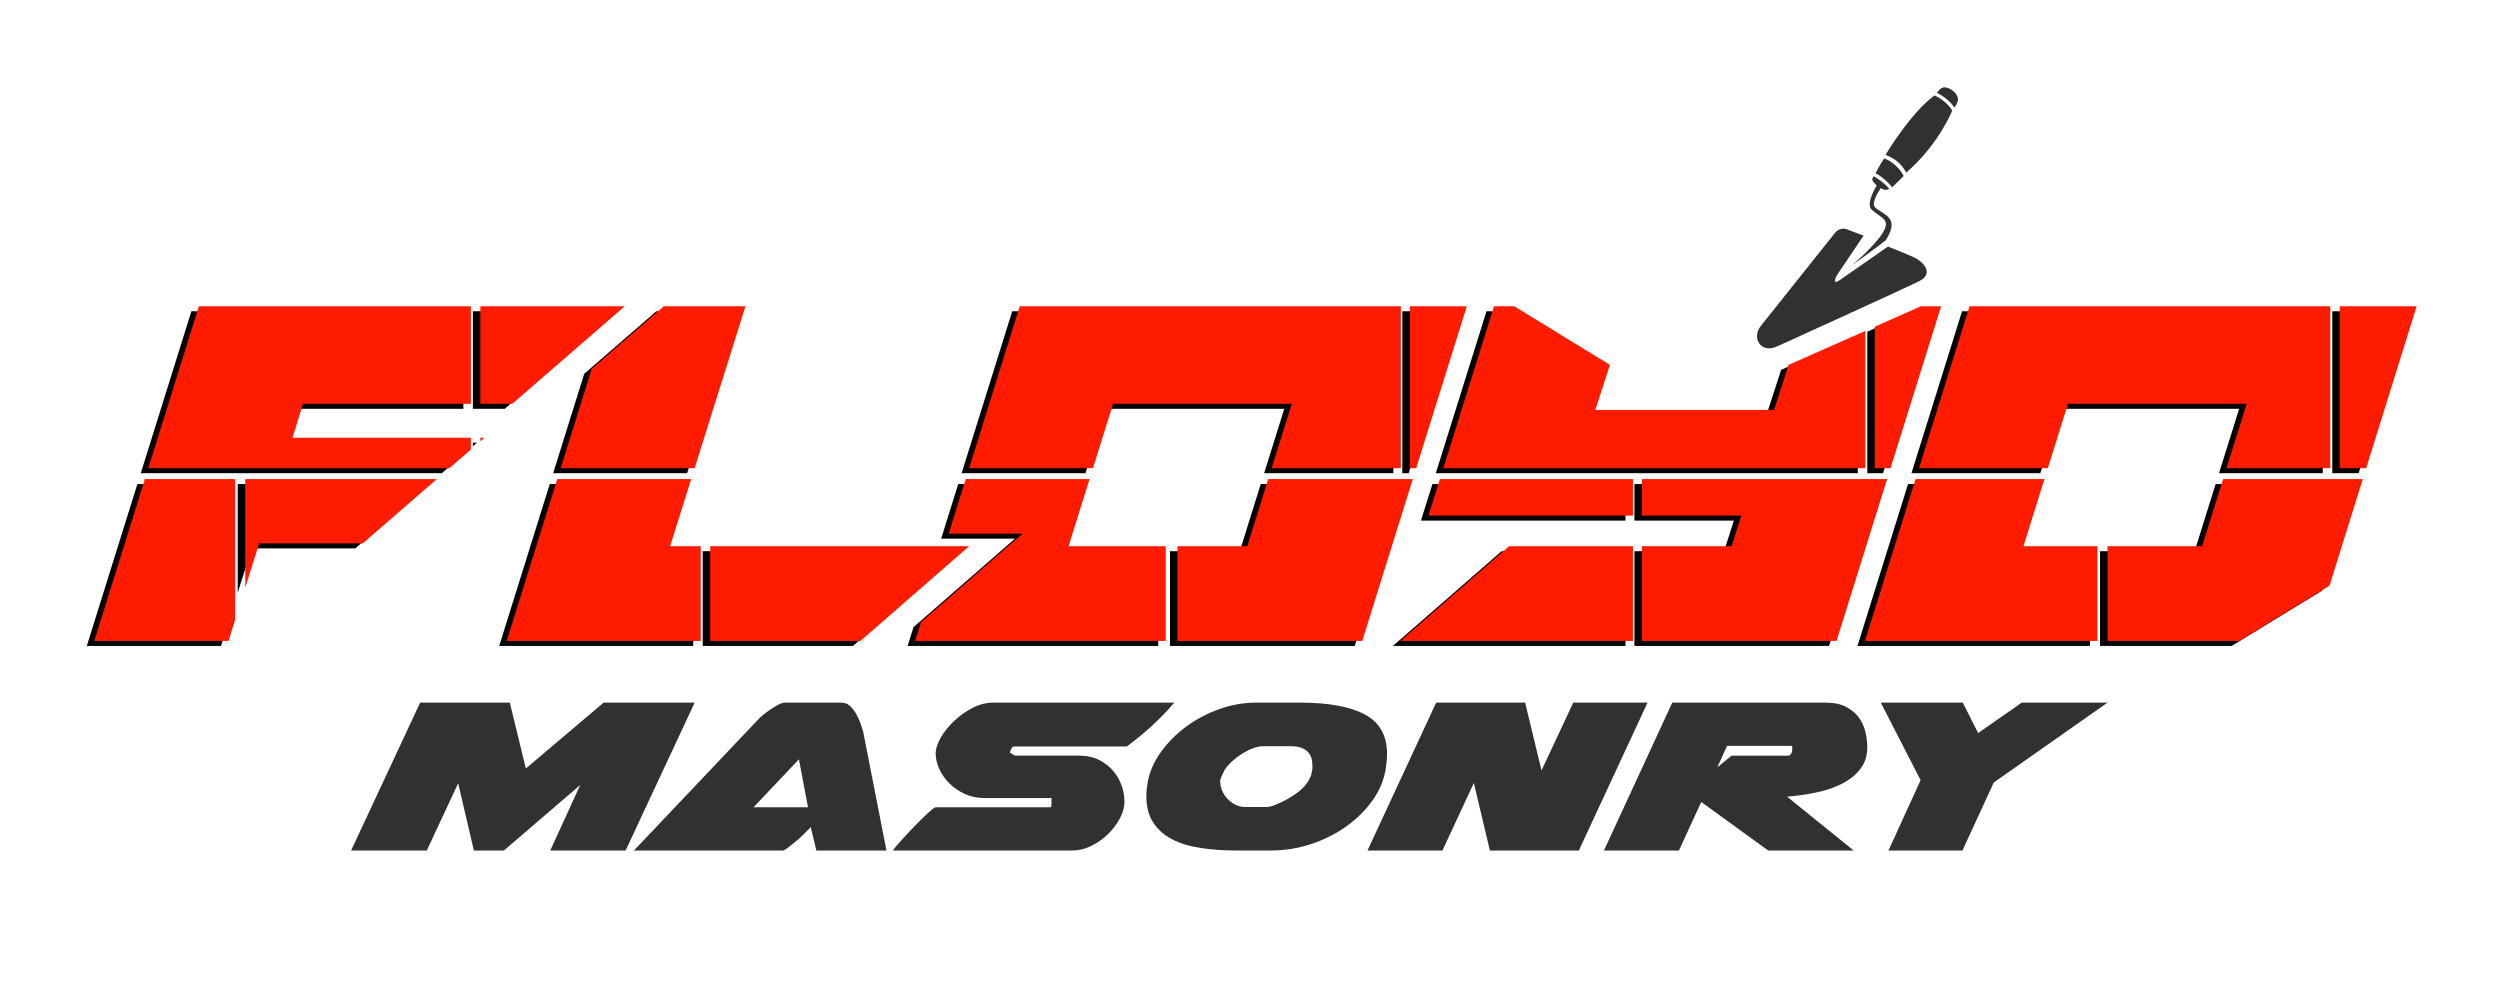
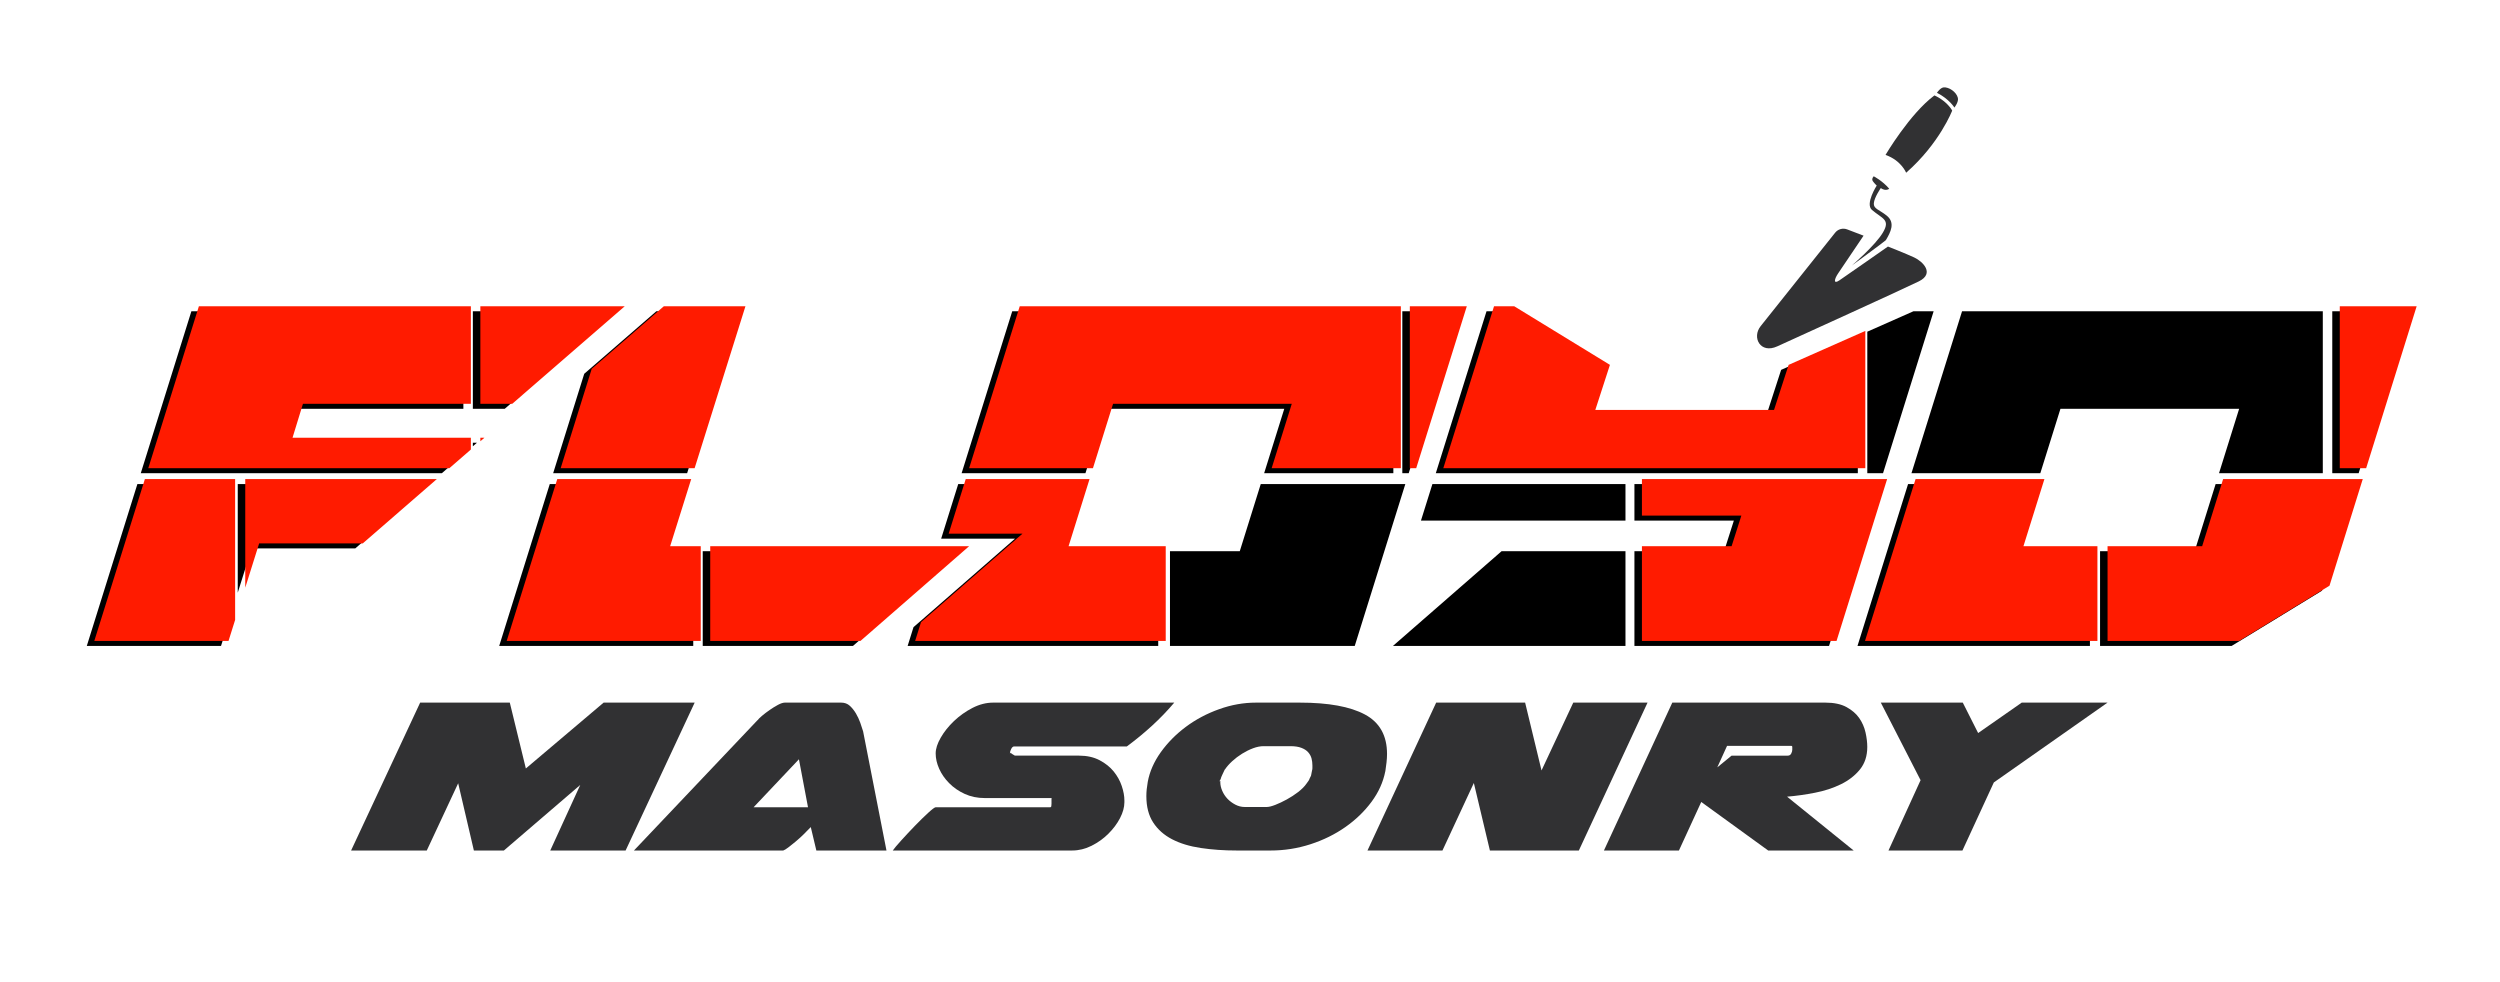
<svg xmlns="http://www.w3.org/2000/svg" viewBox="0 0.327 1000 392.673" width="1000" height="393">
  <defs>
    <clipPath clipPathUnits="userSpaceOnUse" id="cp1">
      <path d="m964.96 120.52l-36.16 115.92-44.77 27.37h-142.68l44.77-143.29zm-69.3 43.16h-71.48l-17.8 56.96h71.48zm-511.01 56.96l-49.51 43.17h-137.11l35.66-114.13 33.63-29.16h29.16l-31.42 100.12zm200.37-100.12l-44.77 143.29h-178.84l3.99-12.78 40.59-35.39h-29.53l29.73-95.12zm-71.31 43.16h-71.48l-17.8 56.96h71.48zm261.04-43.16l-44.78 143.29h-178.84l49.51-43.17h89l3.9-12.23h-125.16l27.53-87.89 45.06 27.59-5.84 18.02h71.48l5.84-18.02zm-583.98 56.74l-48.67 42.27h-41.44l-13.91 44.28h-53.68l44.78-143.29h173.83l-49.78 43.16h-83.72l-4.17 13.58z" />
    </clipPath>
    <clipPath clipPathUnits="userSpaceOnUse" id="cp2">
      <path d="m964.96 120.52l-36.16 115.92-44.77 27.37h-142.68l44.77-143.29zm-69.3 43.16h-71.48l-17.8 56.96h71.48zm-511.01 56.96l-49.51 43.17h-137.11l35.66-114.13 33.63-29.16h29.16l-31.42 100.12zm200.37-100.12l-44.77 143.29h-178.84l3.99-12.78 40.59-35.39h-29.53l29.73-95.12zm-71.31 43.16h-71.48l-17.8 56.96h71.48zm261.04-43.16l-44.78 143.29h-178.84l49.51-43.17h89l3.9-12.23h-125.16l27.53-87.89 45.06 27.59-5.84 18.02h71.48l5.84-18.02zm-583.98 56.74l-48.67 42.27h-41.44l-13.91 44.28h-53.68l44.78-143.29h173.83l-49.78 43.16h-83.72l-4.17 13.58z" />
    </clipPath>
    <clipPath clipPathUnits="userSpaceOnUse" id="cp3">
      <path d="m964.96 120.52l-36.16 115.92-44.77 27.37h-142.68l44.77-143.29zm-69.3 43.16h-71.48l-17.8 56.96h71.48zm-511.01 56.96l-49.51 43.17h-137.11l35.66-114.13 33.63-29.16h29.16l-31.42 100.12zm200.37-100.12l-44.77 143.29h-178.84l3.99-12.78 40.59-35.39h-29.53l29.73-95.12zm-71.31 43.16h-71.48l-17.8 56.96h71.48zm261.04-43.16l-44.78 143.29h-178.84l49.51-43.17h89l3.9-12.23h-125.16l27.53-87.89 45.06 27.59-5.84 18.02h71.48l5.84-18.02zm-583.98 56.74l-48.67 42.27h-41.44l-13.91 44.28h-53.68l44.78-143.29h173.83l-49.78 43.16h-83.72l-4.17 13.58z" />
    </clipPath>
    <clipPath clipPathUnits="userSpaceOnUse" id="cp4">
      <path d="m967.96 118.52l-36.16 115.92-44.77 27.37h-142.68l44.77-143.29zm-69.3 43.16h-71.48l-17.8 56.96h71.48zm-511.01 56.96l-49.51 43.17h-137.11l35.66-114.13 33.63-29.16h29.16l-31.42 100.12zm200.37-100.12l-44.77 143.29h-178.84l3.99-12.78 40.59-35.39h-29.53l29.73-95.12zm-71.31 43.16h-71.48l-17.8 56.96h71.48zm261.04-43.16l-44.78 143.29h-178.84l49.51-43.17h89l3.9-12.23h-125.16l27.53-87.89 45.06 27.59-5.84 18.02h71.48l5.84-18.02zm-583.98 56.74l-48.67 42.27h-41.44l-13.91 44.28h-53.68l44.78-143.29h173.83l-49.78 43.16h-83.72l-4.17 13.58z" />
    </clipPath>
    <clipPath clipPathUnits="userSpaceOnUse" id="cp5">
      <path d="m967.96 118.52l-36.16 115.92-44.77 27.37h-142.68l44.77-143.29zm-69.3 43.16h-71.48l-17.8 56.96h71.48zm-511.01 56.96l-49.51 43.17h-137.11l35.66-114.13 33.63-29.16h29.16l-31.42 100.12zm200.37-100.12l-44.77 143.29h-178.84l3.99-12.78 40.59-35.39h-29.53l29.73-95.12zm-71.31 43.16h-71.48l-17.8 56.96h71.48zm261.04-43.16l-44.78 143.29h-178.84l49.51-43.17h89l3.9-12.23h-125.16l27.53-87.89 45.06 27.59-5.84 18.02h71.48l5.84-18.02zm-583.98 56.74l-48.67 42.27h-41.44l-13.91 44.28h-53.68l44.78-143.29h173.83l-49.78 43.16h-83.72l-4.17 13.58z" />
    </clipPath>
    <clipPath clipPathUnits="userSpaceOnUse" id="cp6">
      <path d="m967.96 118.52l-36.16 115.92-44.77 27.37h-142.68l44.77-143.29zm-69.3 43.16h-71.48l-17.8 56.96h71.48zm-511.01 56.96l-49.51 43.17h-137.11l35.66-114.13 33.63-29.16h29.16l-31.42 100.12zm200.37-100.12l-44.77 143.29h-178.84l3.99-12.78 40.59-35.39h-29.53l29.73-95.12zm-71.31 43.16h-71.48l-17.8 56.96h71.48zm261.04-43.16l-44.78 143.29h-178.84l49.51-43.17h89l3.9-12.23h-125.16l27.53-87.89 45.06 27.59-5.84 18.02h71.48l5.84-18.02zm-583.98 56.74l-48.67 42.27h-41.44l-13.91 44.28h-53.68l44.78-143.29h173.83l-49.78 43.16h-83.72l-4.17 13.58z" />
    </clipPath>
  </defs>
  <style>		.s0 { fill: #313133 } 		.s1 { fill: #000000 } 		.s2 { fill: #ff1b00 } 	</style>
  <g id="Calque 1">
    <g id="&lt;Group&gt;">
      <g id="&lt;Group&gt;">
        <path id="&lt;Compound Path&gt;" class="s0" d="m250.24 340.37h-30.14l12-26.23-30.55 26.23h-12l-6.28-26.9-12.56 26.9h-30.27l27.62-59.16h35.86l6.42 26.34 31.11-26.34h36.42z" />
        <path id="&lt;Compound Path&gt;" class="s0" d="m354.59 340.37h-28.05l-2.23-9.38q-1.26 1.34-2.86 2.91-1.6 1.56-3.21 2.9-1.6 1.34-2.93 2.34-1.32 1.01-2.02 1.23h-59.72l49.53-52.24-0.14 0.23q0.42-0.67 1.82-1.85 1.39-1.17 3.07-2.34 1.67-1.17 3.35-2.07 1.67-0.89 2.79-0.89h22.46q2.09 0 3.49 1.29 1.39 1.28 2.44 3.06 1.05 1.79 1.74 3.74 0.7 1.96 1.12 3.41zm-53.16-17.3h21.77l-3.63-19.2z" />
        <path id="&lt;Compound Path&gt;" class="s0" d="m420.6 319.72q-0.01-0.34 0.13-0.33h-26.78q-4.47 0-8.1-1.68-3.63-1.67-6.2-4.3-2.59-2.62-3.98-5.74-1.4-3.13-1.4-6.14 0-2.79 2.03-6.31 2.02-3.52 5.3-6.64 3.28-3.12 7.39-5.25 4.12-2.12 8.3-2.12h72.42q-4.05 4.8-8.86 9.21-4.82 4.41-10.12 8.32h-45.06q-0.7 0-1.19 1-0.49 1.01-0.49 1.56v0.56q0-0.11 0.07-0.39 0.07-0.28 0.21-0.17l0.56 0.45q0.28 0.22 1.12 0.67h25.67q4.74 0 8.23 1.84 3.48 1.84 5.65 4.52 2.16 2.68 3.21 5.81 1.05 3.12 1.05 5.8v0.67q-0.01 3.01-1.75 6.36-1.74 3.35-4.67 6.25-2.93 2.91-6.7 4.8-3.77 1.9-7.81 1.9h-71.72q0.84-1.23 3.42-4.07 2.58-2.85 5.44-5.81 2.86-2.95 5.3-5.19 2.44-2.23 3-2.23h45.77q0.41 0 0.49-0.45 0.06-0.44 0.07-1v-1.23q0-0.33 0-0.67z" />
        <path id="&lt;Compound Path&gt;" class="s0" d="m554.12 308.67q-1.26 6.48-5.51 12.22-4.26 5.75-10.47 10.1-6.21 4.36-13.95 6.87-7.74 2.51-15.98 2.51h-13.39q-7.81 0-14.51-1.01-6.7-1-11.51-3.51-4.81-2.51-7.53-6.7-2.73-4.18-2.73-10.55 0-1.33 0.14-2.73 0.14-1.39 0.42-2.96 1.12-6.14 5.23-11.89 4.12-5.74 10.05-10.15 5.93-4.41 13.25-7.03 7.33-2.63 14.72-2.63h17.58q17.16 0 26.03 4.75 8.85 4.74 8.85 15.79 0 1.56-0.2 3.35-0.21 1.78-0.49 3.68zm-66.42 4.13l0.42-0.33v0.55q0 1.68 0.77 3.46 0.77 1.79 2.09 3.19 1.33 1.39 3.14 2.34 1.81 0.95 3.77 0.95h8.79q1.25 0 3.42-0.84 2.16-0.84 4.6-2.17 2.44-1.34 4.54-2.96 2.09-1.62 3.21-3.18 1.25-1.57 1.39-2.24l0.56-1.11q0.14-0.56 0.21-1.06 0.07-0.5 0.21-1.06 0.14-0.45 0.14-0.9 0-0.55 0-1.11 0-1.45-0.35-2.79-0.35-1.34-1.33-2.46-0.97-1.11-2.72-1.78-1.74-0.67-4.39-0.67h-10.75q-1.95 0-4.18 0.83-2.24 0.84-4.4 2.18-2.16 1.34-3.97 3.01-1.82 1.68-2.93 3.35v-0.11q-0.56 1.23-1.05 2.23-0.49 1.01-0.63 1.68z" />
        <path id="&lt;Compound Path&gt;" class="s0" d="m546.99 340.37l27.48-59.16h35.58l6.56 27.13 12.7-27.13h29.71l-27.48 59.16h-35.58l-6.42-27.01-12.56 27.01z" />
        <path id="&lt;Compound Path&gt;" class="s0" d="m641.57 340.37l27.35-59.16h61.25q5.16 0 8.44 1.79 3.27 1.79 5.09 4.41 1.81 2.62 2.51 5.74 0.7 3.13 0.7 5.81 0 5.36-2.93 8.98-2.93 3.63-7.61 5.92-4.67 2.29-10.39 3.4-5.72 1.12-11.16 1.57l26.65 21.54h-34.19l-26.78-19.42-8.93 19.42zm75.34-41.41q0-0.45-0.42-0.45h-25.67l-3.91 8.6 5.72-4.69h22.46q0.98 0 1.4-0.84 0.42-0.84 0.42-1.5z" />
        <path id="&lt;Compound Path&gt;" class="s0" d="m755.39 340.37l12.84-28.13-15.91-31.03h32.79l6.14 12.17 17.44-12.17h34.32l-45.48 31.93-12.56 27.23z" />
      </g>
      <g id="&lt;Group&gt;">
        <g id="&lt;Group&gt;" style="mix-blend-mode: multiply">
          <g id="&lt;Clip Group&gt;" clip-path="url(#cp1)">					</g>
          <g id="&lt;Clip Group&gt;" clip-path="url(#cp2)">
            <path id="&lt;Path&gt;" class="s1" d="m185.35 189.45h-182.2v-64.77h182.2z" />
            <path id="&lt;Path&gt;" class="s1" d="m371.35 189.45h-182.21v-64.77h182.21z" />
            <path id="&lt;Path&gt;" class="s1" d="m557.34 189.45h-182.2v-64.77h182.2z" />
            <path id="&lt;Path&gt;" class="s1" d="m277.3 258.54h-182.2v-64.76h182.2z" />
            <path id="&lt;Path&gt;" class="s1" d="m91.05 258.54h-182.2v-64.76h182.2z" />
            <path id="&lt;Path&gt;" class="s1" d="m463.29 258.54h-182.2v-64.76h182.2z" />
            <path id="&lt;Path&gt;" class="s1" d="m650.19 258.54h-182.2v-64.76h182.2z" />
            <path id="&lt;Path&gt;" class="s1" d="m743.13 189.45h-182.2v-64.77h182.2z" />
            <path id="&lt;Path&gt;" class="s1" d="m929.12 189.45h-182.2v-64.77h182.2z" />
            <path id="&lt;Path&gt;" class="s1" d="m1115.11 189.45h-182.2v-64.77h182.2z" />
            <path id="&lt;Path&gt;" class="s1" d="m1022.22 258.54h-182.2v-64.76h182.2z" />
            <path id="&lt;Path&gt;" class="s1" d="m835.97 258.54h-182.2v-64.76h182.2z" />
          </g>
          <g id="&lt;Clip Group&gt;" clip-path="url(#cp3)">					</g>
        </g>
        <g id="&lt;Group&gt;">
          <g id="&lt;Clip Group&gt;" clip-path="url(#cp4)">					</g>
          <g id="&lt;Clip Group&gt;" clip-path="url(#cp5)">
            <g id="&lt;Group&gt;">
              <path id="&lt;Path&gt;" class="s2" d="m188.35 187.45h-182.2v-64.77h182.2z" />
              <path id="&lt;Path&gt;" class="s2" d="m374.35 187.45h-182.21v-64.77h182.21z" />
              <path id="&lt;Path&gt;" class="s2" d="m560.34 187.45h-182.2v-64.77h182.2z" />
              <path id="&lt;Path&gt;" class="s2" d="m280.3 256.54h-182.2v-64.76h182.2z" />
              <path id="&lt;Path&gt;" class="s2" d="m94.05 256.54h-182.2v-64.76h182.2z" />
              <path id="&lt;Path&gt;" class="s2" d="m466.29 256.54h-182.2v-64.76h182.2z" />
-               <path id="&lt;Path&gt;" class="s2" d="m653.19 256.54h-182.2v-64.76h182.2z" />
              <path id="&lt;Path&gt;" class="s2" d="m746.13 187.45h-182.2v-64.77h182.2z" />
-               <path id="&lt;Path&gt;" class="s2" d="m932.12 187.45h-182.2v-64.77h182.2z" />
              <path id="&lt;Path&gt;" class="s2" d="m1118.11 187.45h-182.2v-64.77h182.2z" />
              <path id="&lt;Path&gt;" class="s2" d="m1025.22 256.54h-182.2v-64.76h182.2z" />
              <path id="&lt;Path&gt;" class="s2" d="m838.97 256.54h-182.2v-64.76h182.2z" />
            </g>
          </g>
          <g id="&lt;Clip Group&gt;" clip-path="url(#cp6)">					</g>
        </g>
      </g>
      <g id="&lt;Group&gt;">
        <path id="&lt;Path&gt;" class="s0" d="m745.43 94.43l-6.57-2.51c-1.72-0.65-3.65-0.12-4.79 1.31-6.39 8.02-26.75 33.57-29.8 37.38-3.63 4.53-0.13 11.21 6.65 8.09 6.79-3.12 50.21-22.81 56.64-26 6.44-3.2 1.5-7.97-1.83-9.53-3.34-1.56-10.55-4.39-10.55-4.39 0 0-17.07 11.94-19.47 13.56-2.39 1.62-2.11-0.44-0.33-3.01 1.78-2.57 10.05-14.9 10.05-14.9z" />
        <path id="&lt;Path&gt;" class="s0" d="m740.74 106.36c0 0 9.41-8.04 12.46-13.24 3.05-5.2-0.32-5.45-4.44-9.01-2.77-2.4 1.93-9.72 1.93-9.72 0 0-0.88-0.8-1.55-1.75-0.67-0.94 0.35-1.96 0.35-1.96 0 0 3.48 1.77 6.2 4.98 0 0-1.3 1.16-3.38-0.26 0 0-2.62 3.76-2.78 6.1-0.15 2.21 2.16 2.51 5.14 4.9 3.59 2.88 1.53 6.71-0.34 9.84-0.19 0.32-13.59 10.12-13.59 10.12z" />
-         <path id="&lt;Path&gt;" class="s0" d="m753.72 63.51c0 0 5.05 1.74 7.75 7.06 0 0-3.05 3.09-4.6 4.5 0 0-2.85-3.68-6.68-5.6 0 0 2.05-3.99 3.53-5.96z" />
        <path id="&lt;Path&gt;" class="s0" d="m773.77 38.33c0 0 4.74 1.96 7.11 6.06 0 0-5.01 13.1-18.42 24.87 0 0-1.96-4.93-8.25-7.13 0 0 9.68-16.44 19.56-23.8z" />
        <path id="&lt;Path&gt;" class="s0" d="m774.78 37.28c0 0 1.31-2 2.62-2.15 2.1-0.25 5.17 1.78 5.75 4.2 0.39 1.62-1.39 3.86-1.39 3.86 0 0-2.01-3.37-6.98-5.91z" />
      </g>
    </g>
  </g>
</svg>